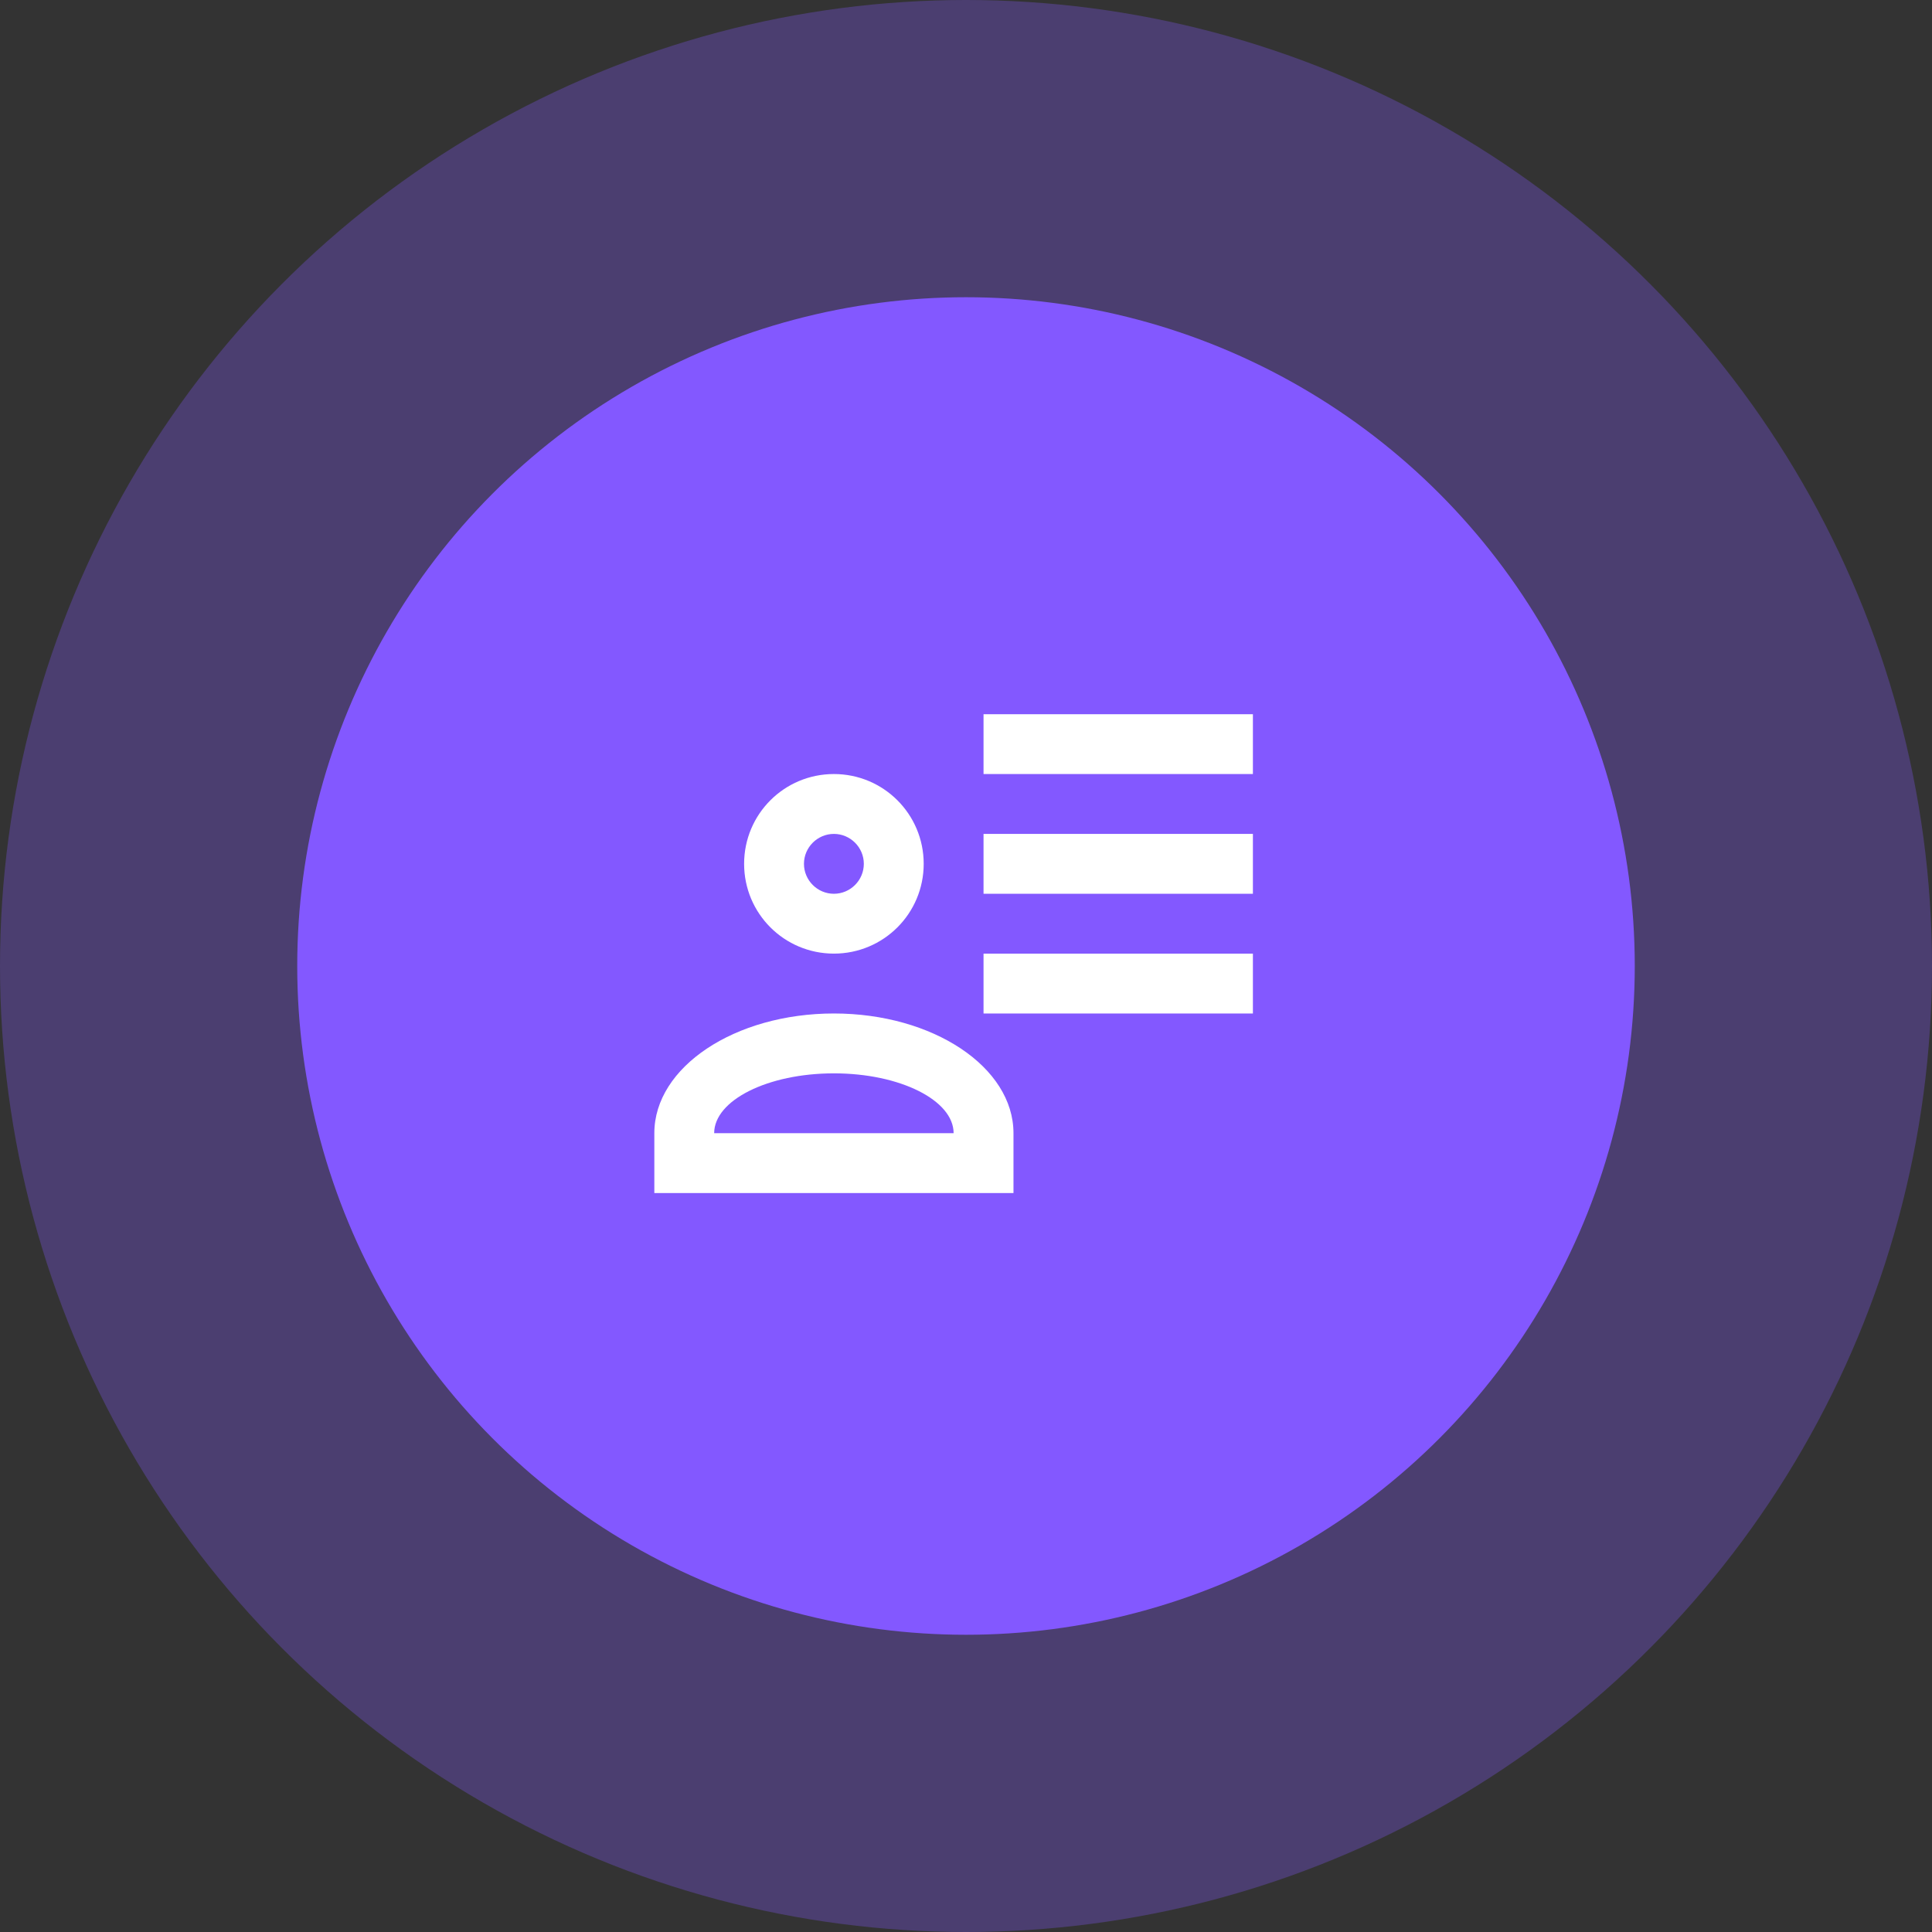
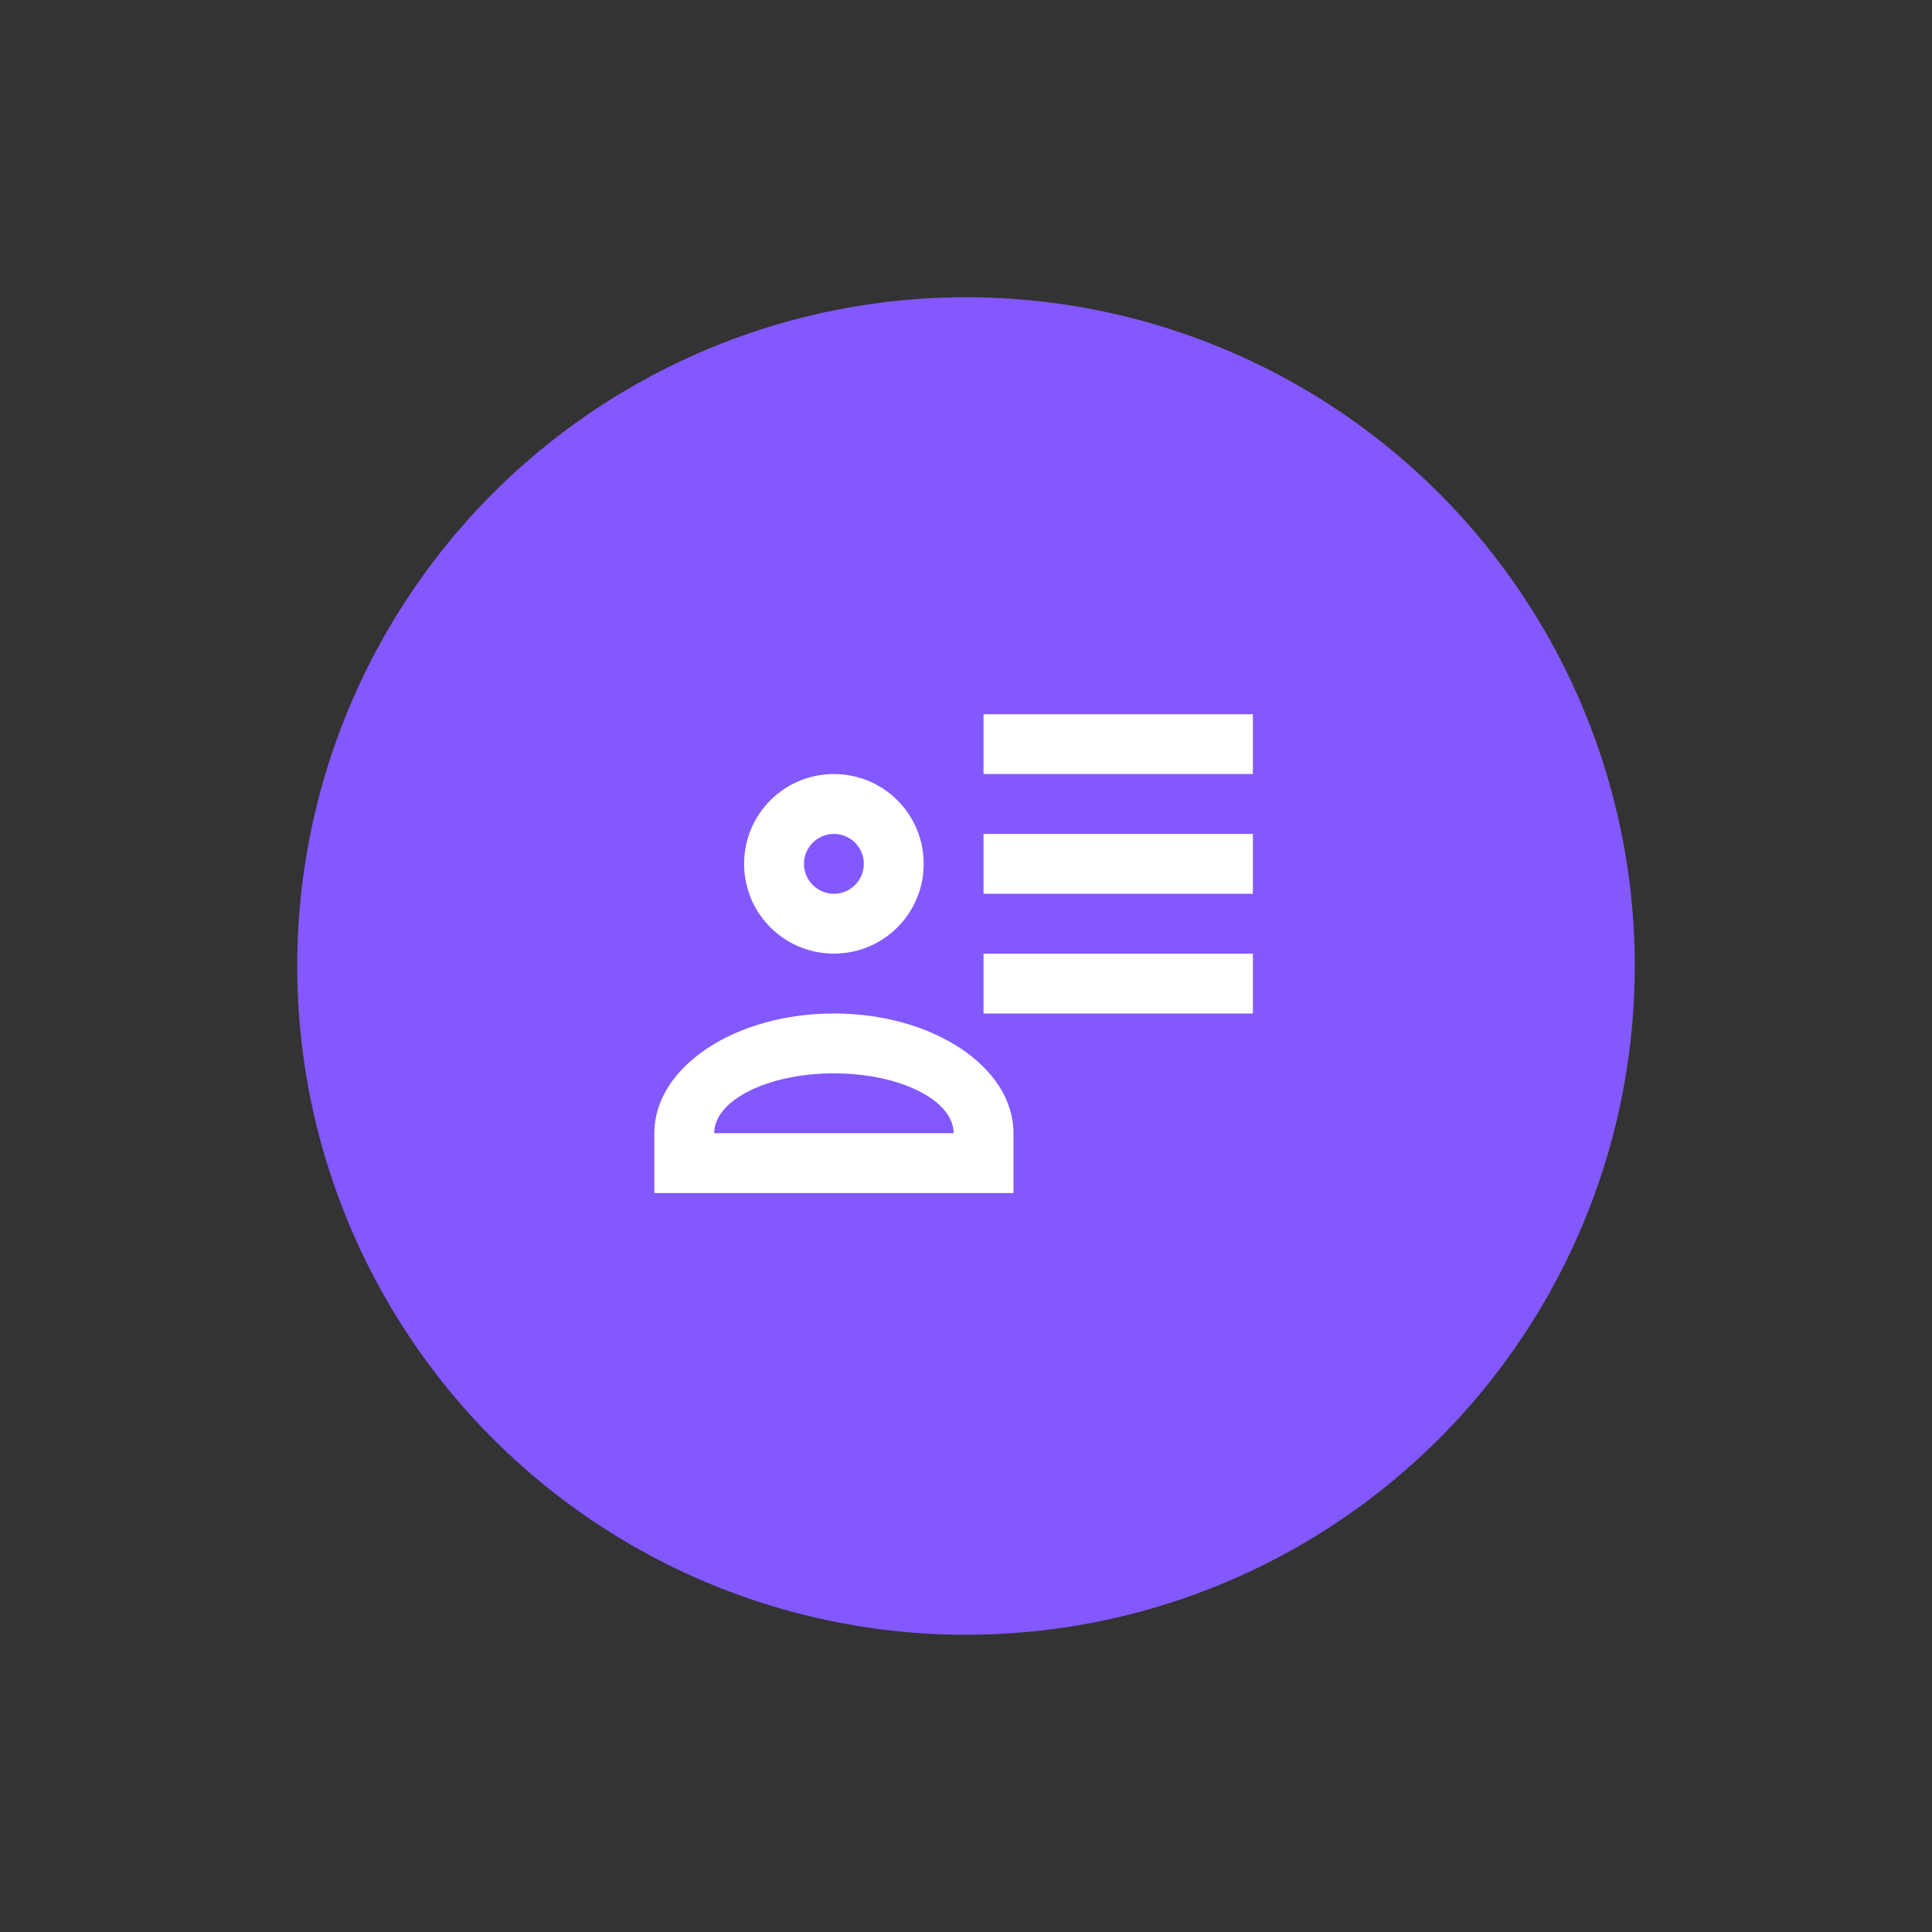
<svg xmlns="http://www.w3.org/2000/svg" width="78" height="78" viewBox="0 0 78 78" fill="none">
  <rect x="0" y="0" width="78" height="78" fill="#333333" stroke="none" />
-   <circle opacity="0.3" cx="39" cy="39" r="39" fill="#8358FF" />
  <circle cx="39" cy="39" r="27" fill="#8358FF" />
-   <path d="M37.292 34.875C37.292 36.881 35.672 38.5 33.667 38.5C31.661 38.5 30.042 36.881 30.042 34.875C30.042 32.869 31.661 31.25 33.667 31.25C35.672 31.25 37.292 32.869 37.292 34.875ZM40.917 48.167H26.417V45.75C26.417 43.08 29.667 40.917 33.667 40.917C37.666 40.917 40.917 43.08 40.917 45.75V48.167ZM32.458 34.875C32.458 35.54 33.002 36.084 33.667 36.084C34.331 36.084 34.875 35.54 34.875 34.875C34.875 34.211 34.331 33.667 33.667 33.667C33.002 33.667 32.458 34.211 32.458 34.875ZM28.833 45.75H38.5C38.5 44.421 36.337 43.334 33.667 43.334C30.996 43.334 28.833 44.421 28.833 45.75ZM50.583 38.5V40.917H39.708V38.5H50.583ZM50.583 33.667V36.084H39.708V33.667H50.583ZM50.583 28.834V31.25H39.708V28.834H50.583Z" fill="white" />
+   <path d="M37.292 34.875C37.292 36.881 35.672 38.5 33.667 38.5C31.661 38.5 30.042 36.881 30.042 34.875C30.042 32.869 31.661 31.25 33.667 31.25C35.672 31.25 37.292 32.869 37.292 34.875ZM40.917 48.167H26.417V45.75C26.417 43.08 29.667 40.917 33.667 40.917C37.666 40.917 40.917 43.08 40.917 45.75V48.167ZM32.458 34.875C32.458 35.54 33.002 36.084 33.667 36.084C34.331 36.084 34.875 35.54 34.875 34.875C34.875 34.211 34.331 33.667 33.667 33.667C33.002 33.667 32.458 34.211 32.458 34.875ZM28.833 45.75H38.5C38.5 44.421 36.337 43.334 33.667 43.334C30.996 43.334 28.833 44.421 28.833 45.75ZM50.583 38.5V40.917H39.708V38.5H50.583M50.583 33.667V36.084H39.708V33.667H50.583ZM50.583 28.834V31.25H39.708V28.834H50.583Z" fill="white" />
</svg>